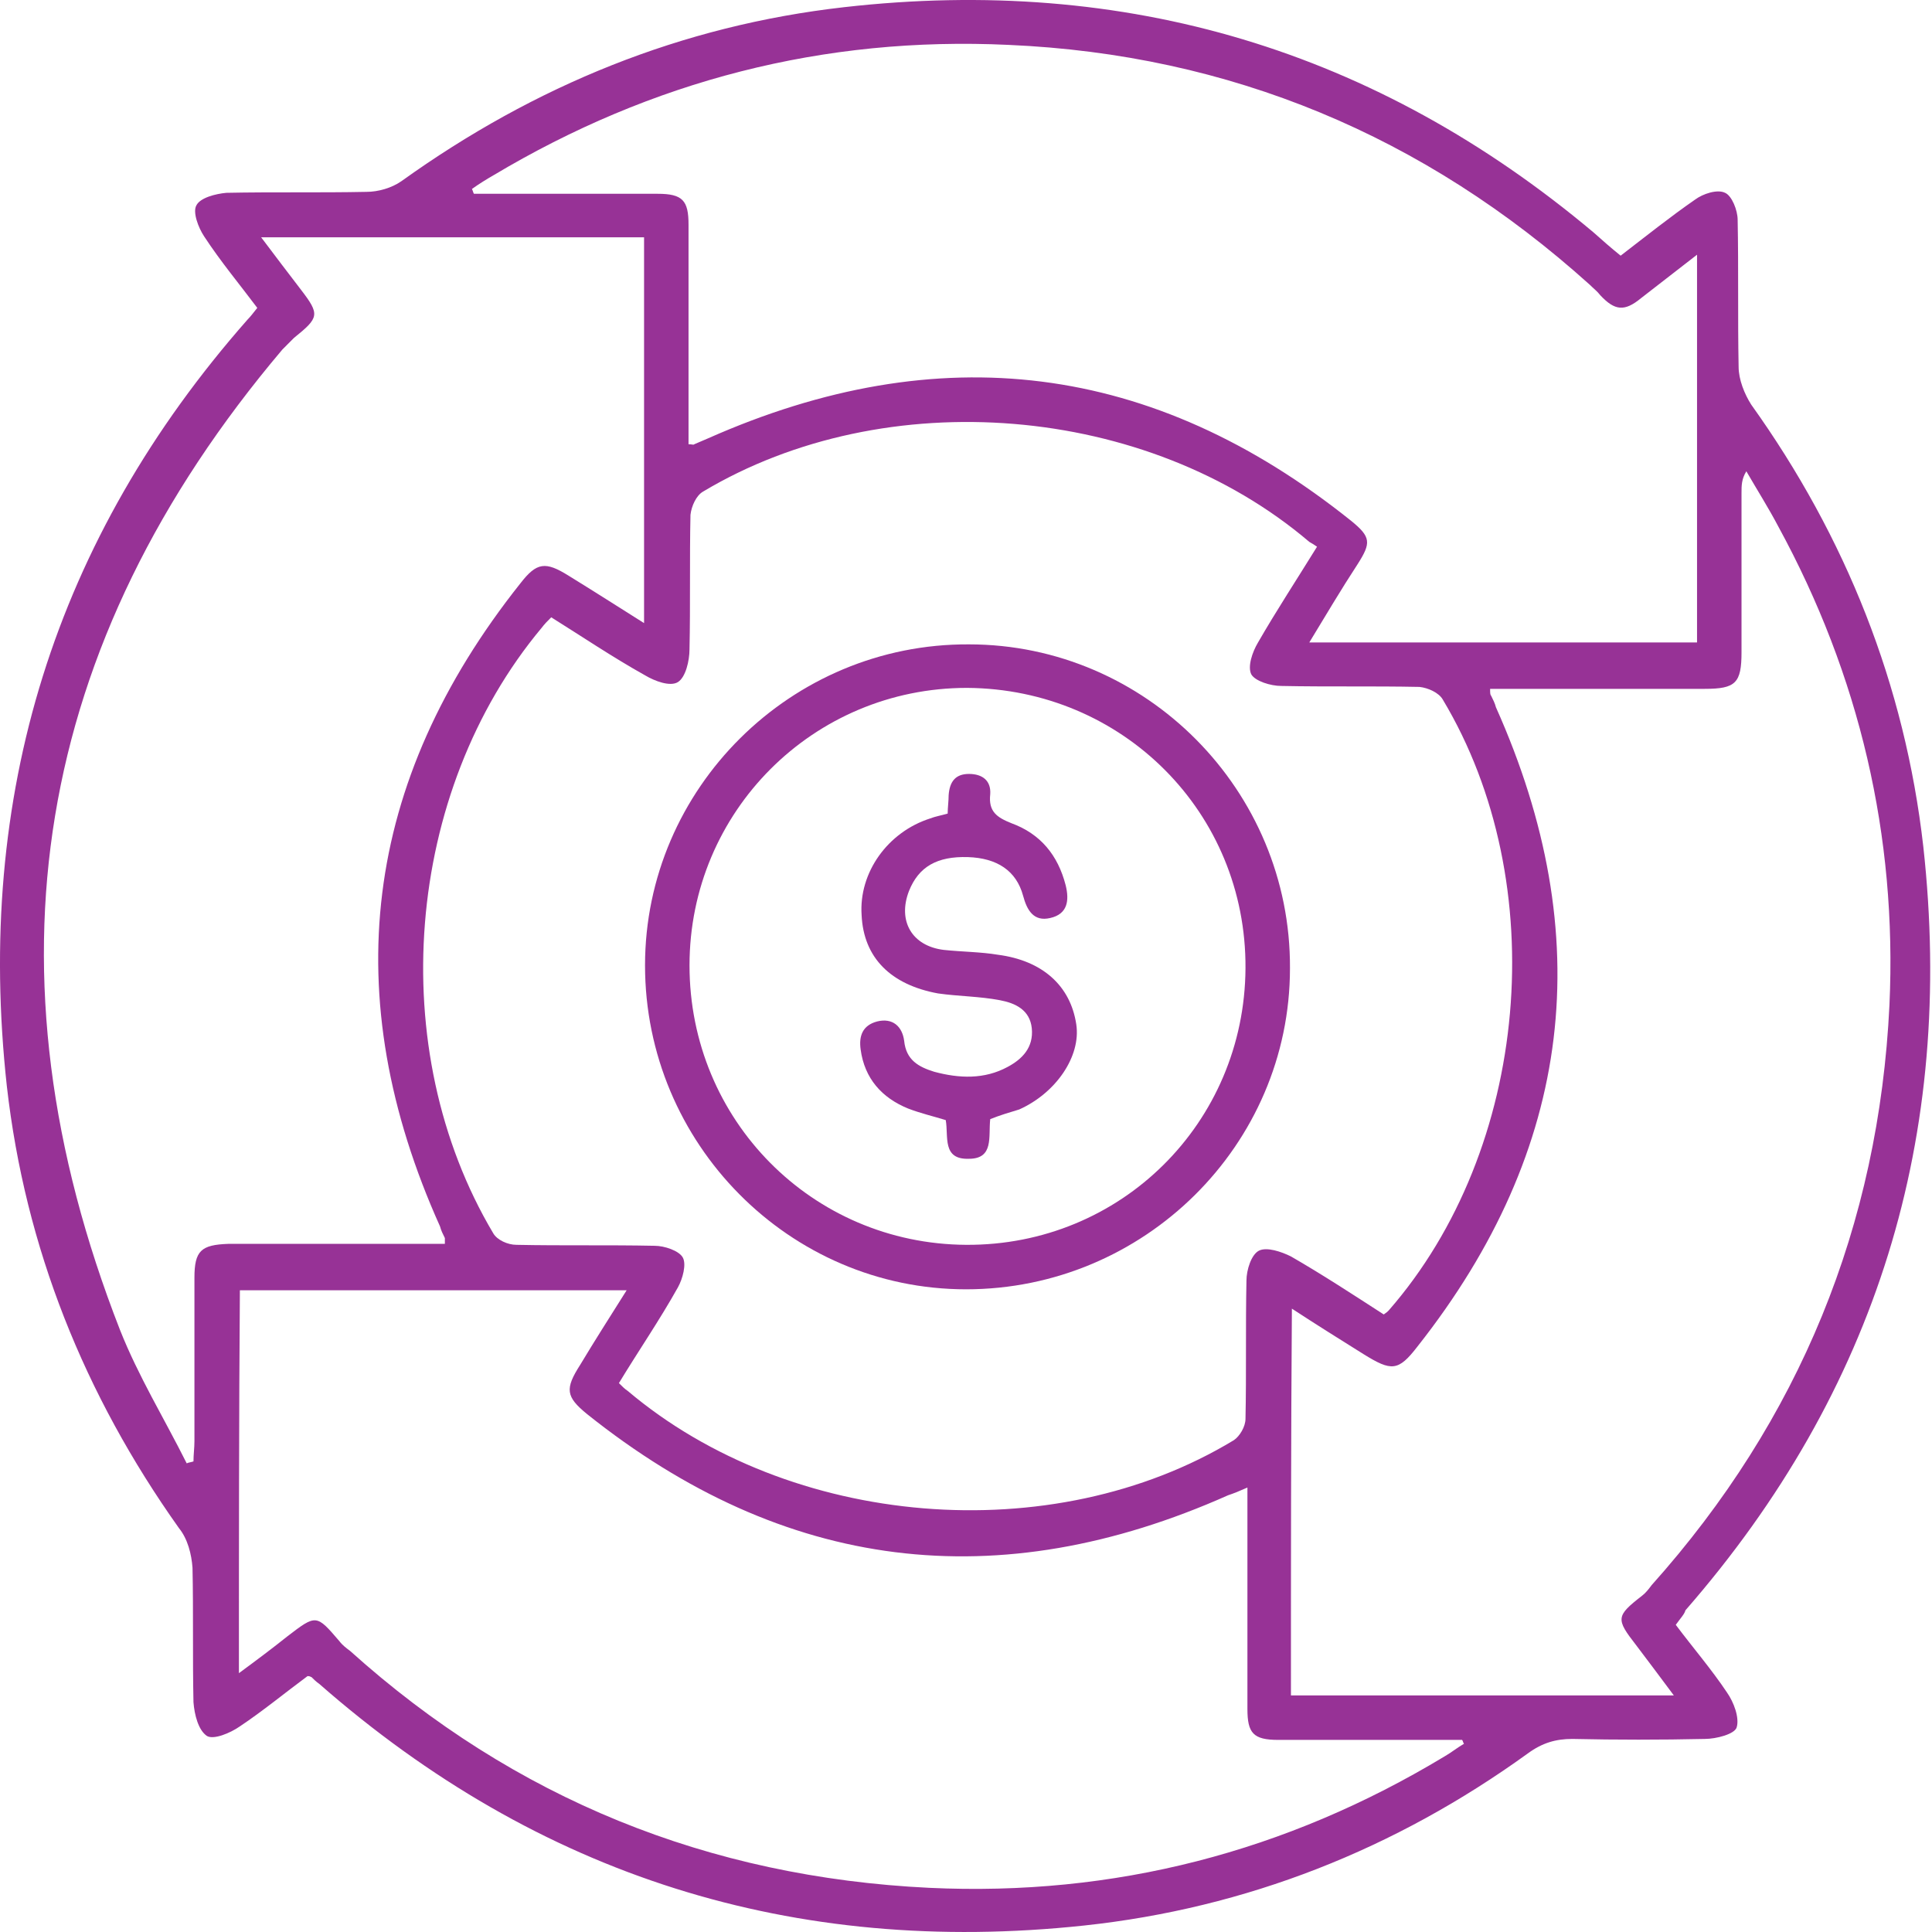
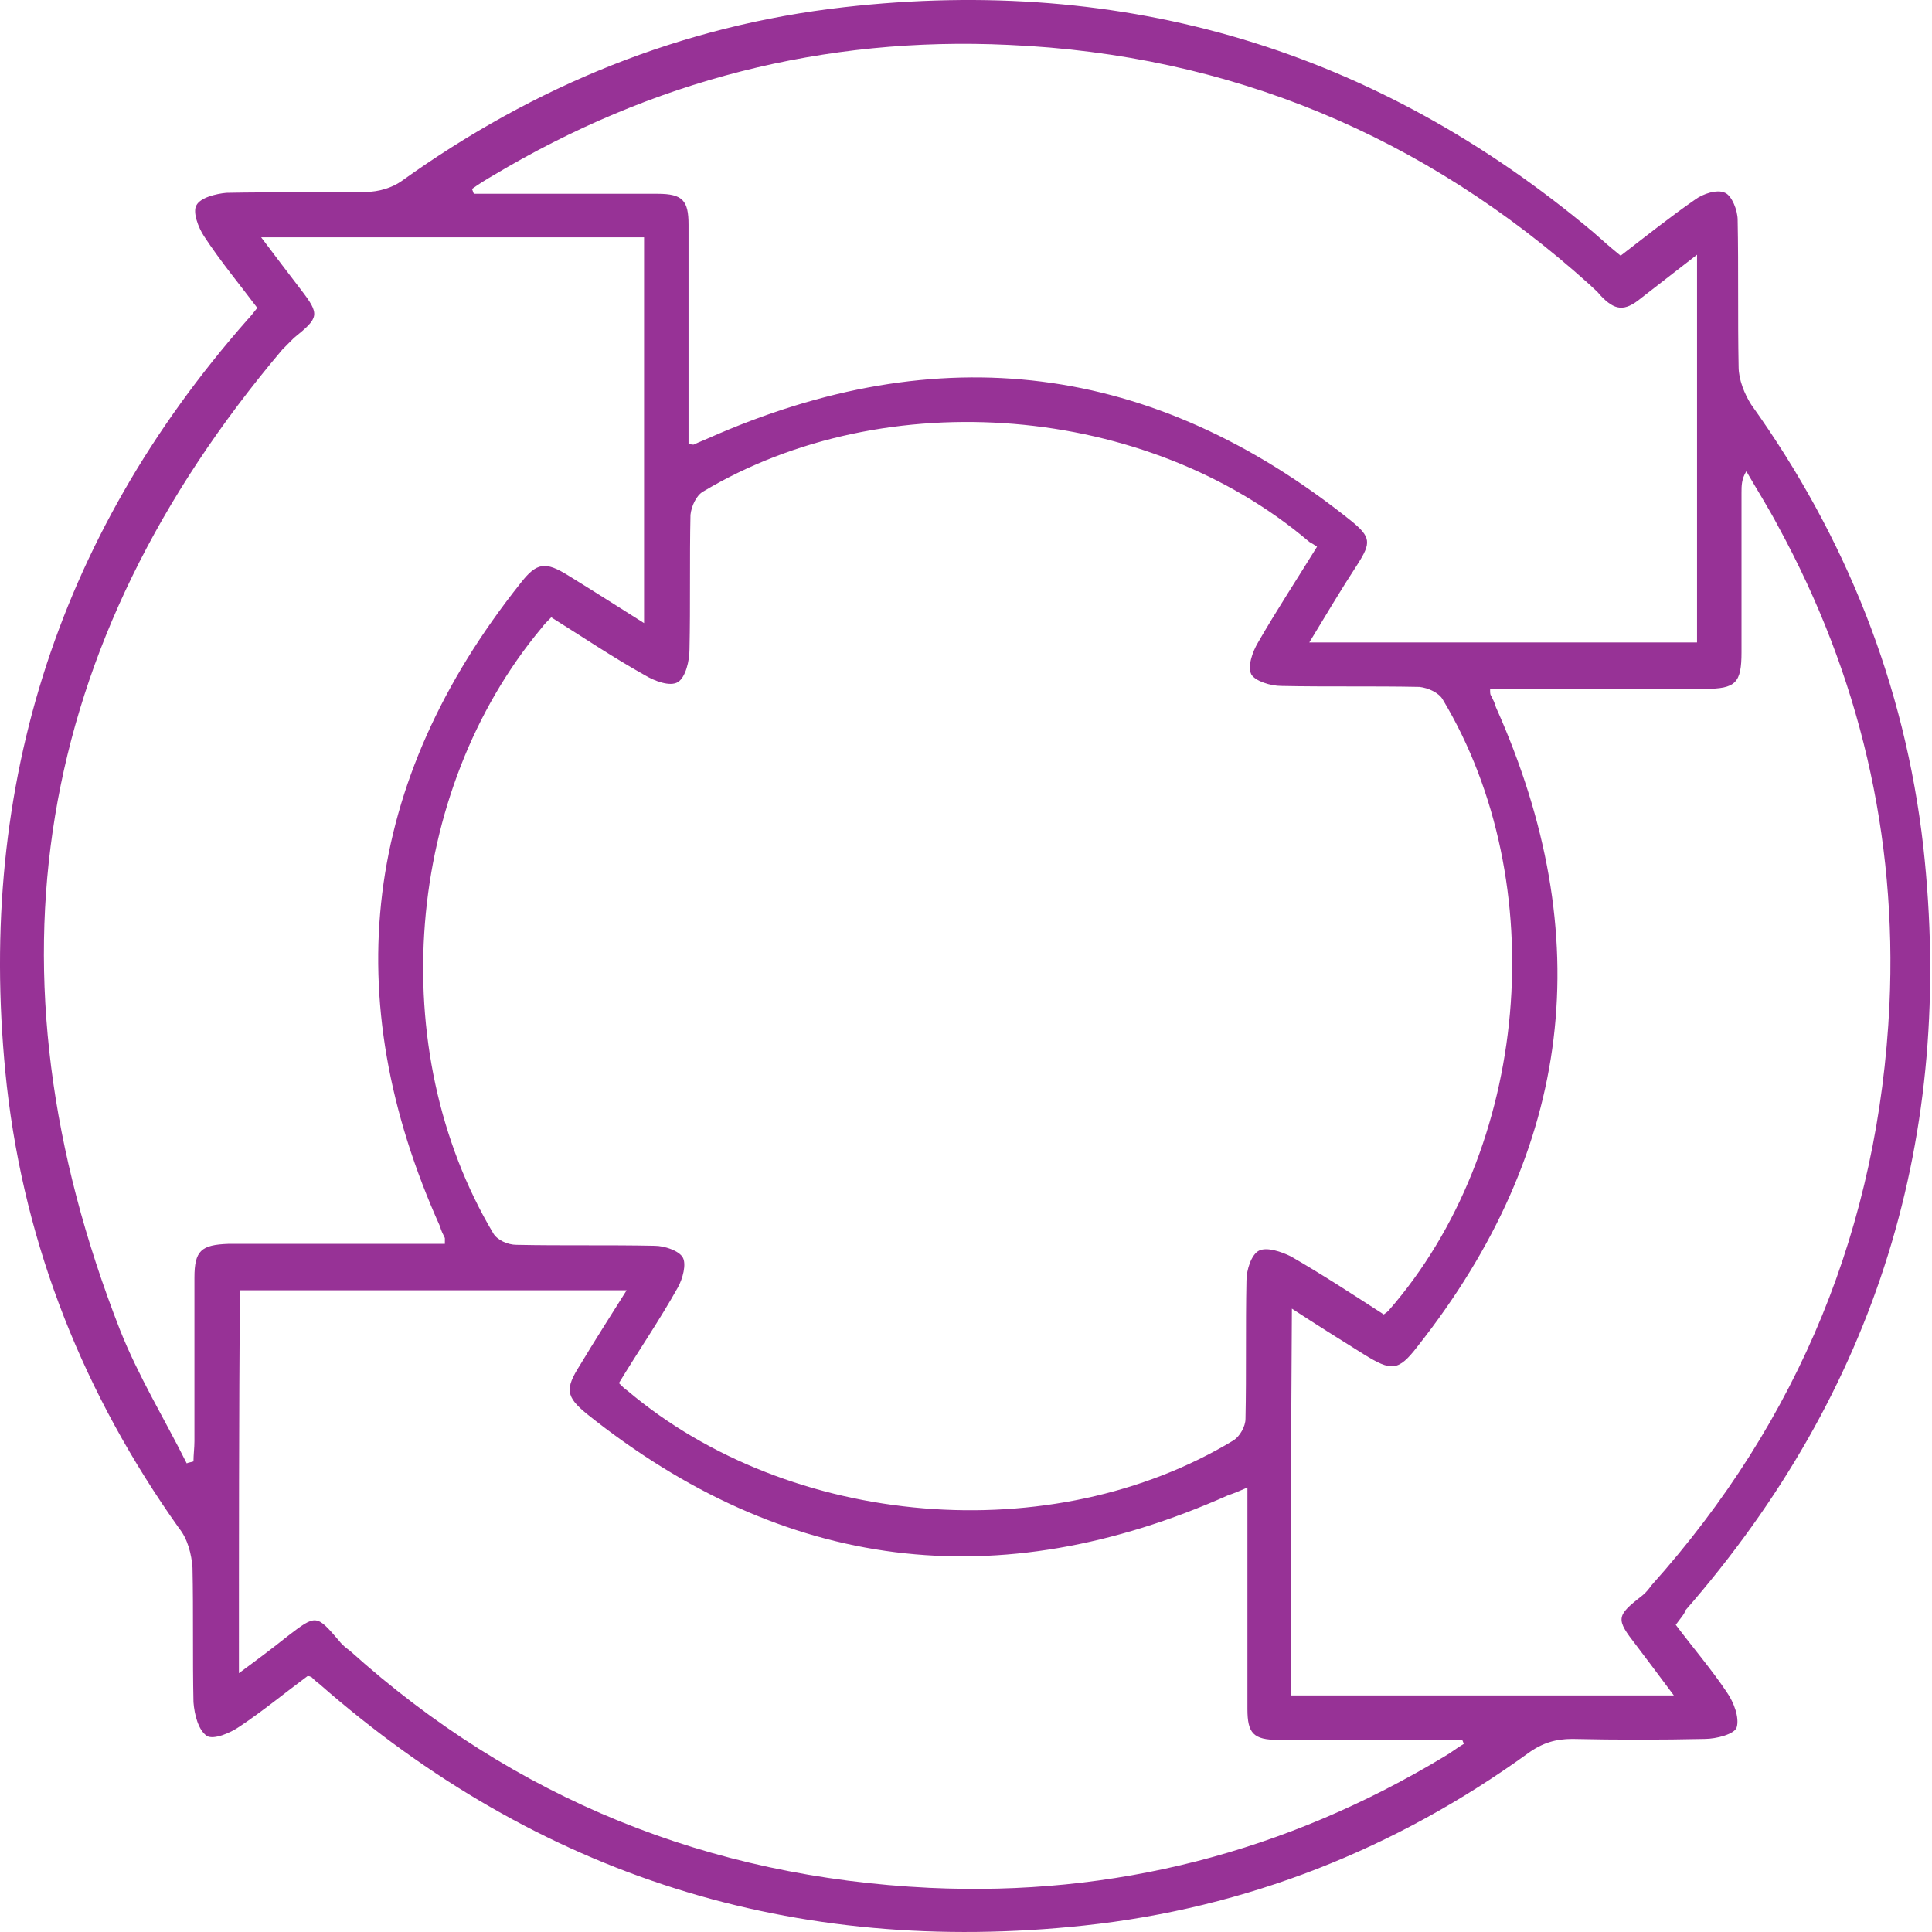
<svg xmlns="http://www.w3.org/2000/svg" width="128" height="128" viewBox="0 0 128 128" fill="none">
  <path d="M111.024 107.649C112.177 109.187 113.394 110.596 114.419 112.134C114.867 112.774 115.252 113.799 115.06 114.44C114.932 114.888 113.714 115.209 112.946 115.209C109.999 115.273 107.116 115.273 104.169 115.209C103.08 115.209 102.183 115.465 101.222 116.169C92.446 122.512 82.581 126.419 71.818 127.572C52.6 129.622 35.688 124.305 21.146 111.557C20.954 111.429 20.762 111.237 20.634 111.109C20.57 111.109 20.57 111.045 20.377 111.045C18.904 112.134 17.431 113.351 15.893 114.376C15.252 114.824 14.164 115.273 13.715 115.016C13.139 114.632 12.882 113.607 12.818 112.774C12.754 109.827 12.818 106.817 12.754 103.87C12.69 102.973 12.434 101.948 11.857 101.243C5.579 92.403 1.672 82.666 0.454 71.967C-1.66 52.749 3.593 35.709 16.406 21.167C16.598 20.975 16.79 20.718 17.046 20.398C15.893 18.861 14.612 17.323 13.523 15.658C13.139 15.081 12.754 14.056 13.01 13.608C13.267 13.095 14.292 12.839 14.996 12.775C18.071 12.711 21.21 12.775 24.285 12.711C25.054 12.711 25.951 12.455 26.591 12.006C35.432 5.664 45.169 1.692 55.931 0.475C74.573 -1.639 91.165 3.294 105.579 15.401C106.155 15.914 106.732 16.426 107.372 16.939C109.038 15.658 110.639 14.377 112.305 13.223C112.818 12.839 113.778 12.519 114.291 12.775C114.739 12.967 115.124 13.928 115.124 14.569C115.188 17.836 115.124 21.039 115.188 24.306C115.188 25.139 115.572 26.1 116.021 26.804C122.299 35.581 126.206 45.382 127.423 56.08C129.537 75.234 124.348 92.147 111.664 106.688C111.6 106.945 111.344 107.201 111.024 107.649ZM36.521 40.898C36.264 41.154 36.072 41.346 35.88 41.602C26.784 52.493 25.438 69.533 32.677 81.705C32.933 82.153 33.638 82.473 34.215 82.473C37.289 82.537 40.3 82.473 43.375 82.537C44.016 82.537 44.977 82.858 45.233 83.306C45.489 83.755 45.233 84.716 44.913 85.292C43.696 87.47 42.286 89.52 41.005 91.634C41.261 91.89 41.389 92.019 41.582 92.147C52.344 101.243 69.704 102.717 81.748 95.414C82.132 95.157 82.517 94.517 82.517 94.004C82.581 90.929 82.517 87.919 82.581 84.844C82.581 84.139 82.901 83.114 83.413 82.858C83.926 82.602 84.887 82.922 85.528 83.242C87.641 84.459 89.692 85.805 91.677 87.086C91.87 86.958 91.934 86.894 91.998 86.829C101.351 76.131 102.888 58.514 95.585 46.343C95.329 45.895 94.624 45.574 94.048 45.51C90.973 45.446 87.962 45.51 84.887 45.446C84.182 45.446 83.157 45.126 82.901 44.677C82.645 44.165 82.965 43.204 83.349 42.563C84.567 40.449 85.912 38.399 87.257 36.221C87.065 36.093 86.873 35.965 86.745 35.901C75.982 26.74 58.686 25.331 46.578 32.57C46.13 32.826 45.81 33.531 45.746 34.107C45.681 37.054 45.746 40.065 45.681 43.012C45.681 43.781 45.425 44.87 44.913 45.19C44.4 45.51 43.375 45.126 42.735 44.741C40.557 43.524 38.571 42.179 36.521 40.898ZM112.433 16.875C111.024 17.964 109.871 18.861 108.718 19.758C107.629 20.654 106.988 20.59 106.027 19.565C105.835 19.309 105.579 19.117 105.322 18.861C94.368 8.995 81.492 3.614 66.822 2.974C54.586 2.397 43.183 5.344 32.677 11.622C32.229 11.878 31.716 12.198 31.268 12.519C31.332 12.647 31.332 12.711 31.396 12.839C31.844 12.839 32.293 12.839 32.741 12.839C36.329 12.839 39.98 12.839 43.568 12.839C45.233 12.839 45.617 13.287 45.617 14.889C45.617 18.156 45.617 21.359 45.617 24.626C45.617 26.228 45.617 27.829 45.617 29.431C45.874 29.431 45.938 29.495 46.002 29.431C46.322 29.303 46.578 29.175 46.899 29.047C62.209 22.256 76.367 23.986 89.499 34.492C90.845 35.581 90.845 35.965 89.948 37.374C88.859 39.04 87.834 40.77 86.745 42.563C95.457 42.563 103.977 42.563 112.433 42.563C112.433 34.043 112.433 25.587 112.433 16.875ZM15.829 110.852C17.046 109.956 18.071 109.187 19.032 108.418C20.954 106.945 20.954 106.945 22.491 108.738C22.684 108.995 22.94 109.187 23.196 109.379C34.087 119.18 46.963 124.369 61.569 125.074C73.804 125.651 85.207 122.704 95.713 116.362C96.162 116.105 96.546 115.785 96.994 115.529C96.93 115.465 96.93 115.337 96.866 115.273C96.418 115.273 95.969 115.273 95.521 115.273C91.934 115.273 88.282 115.273 84.695 115.273C83.029 115.273 82.645 114.824 82.645 113.223C82.645 109.507 82.645 105.792 82.645 102.14C82.645 100.987 82.645 99.834 82.645 98.553C82.068 98.809 81.748 98.937 81.364 99.065C66.117 105.856 51.959 104.126 38.891 93.684C37.482 92.531 37.418 92.019 38.443 90.417C39.404 88.815 40.428 87.214 41.517 85.484C32.869 85.484 24.413 85.484 15.893 85.484C15.829 93.876 15.829 102.268 15.829 110.852ZM17.302 15.722C18.263 17.003 19.096 18.092 19.929 19.181C21.21 20.847 21.146 21.039 19.48 22.384C19.224 22.64 18.968 22.897 18.712 23.153C2.184 42.691 -1.339 64.344 7.95 88.111C9.167 91.186 10.896 94.004 12.37 96.951C12.498 96.887 12.626 96.887 12.818 96.823C12.818 96.375 12.882 95.926 12.882 95.478C12.882 91.89 12.882 88.239 12.882 84.651C12.882 82.858 13.331 82.473 15.124 82.409C18.84 82.409 22.555 82.409 26.207 82.409C27.296 82.409 28.385 82.409 29.474 82.409C29.474 82.153 29.474 82.089 29.474 82.025C29.346 81.769 29.218 81.513 29.154 81.256C22.299 66.01 24.029 51.788 34.471 38.656C35.56 37.246 36.136 37.182 37.674 38.143C39.34 39.168 40.941 40.193 42.671 41.282C42.671 32.634 42.671 24.242 42.671 15.722C34.215 15.722 25.887 15.722 17.302 15.722ZM85.528 112.326C94.048 112.326 102.376 112.326 110.896 112.326C109.999 111.109 109.166 110.02 108.397 108.995C107.052 107.265 107.052 107.073 108.782 105.728C109.038 105.535 109.23 105.279 109.422 105.023C119.224 94.068 124.477 81.192 125.181 66.586C125.694 55.376 123.195 44.741 117.814 34.876C117.174 33.659 116.405 32.442 115.7 31.224C115.38 31.737 115.38 32.185 115.38 32.634C115.38 36.157 115.38 39.681 115.38 43.204C115.38 45.254 114.996 45.638 112.946 45.638C108.718 45.638 104.426 45.638 100.197 45.638C99.685 45.638 99.237 45.638 98.724 45.638C98.724 45.895 98.724 46.023 98.788 46.087C98.916 46.343 99.044 46.599 99.108 46.855C105.899 62.038 104.233 76.131 93.919 89.2C92.638 90.865 92.19 90.865 90.332 89.712C88.795 88.751 87.257 87.79 85.591 86.701C85.528 95.414 85.528 103.806 85.528 112.326Z" fill="#973296" />
-   <path d="M64.003 85.42C52.28 85.42 42.735 75.747 42.735 63.959C42.735 52.236 52.408 42.627 64.195 42.691C75.918 42.691 85.528 52.364 85.464 64.152C85.464 75.875 75.79 85.42 64.003 85.42ZM45.682 63.959C45.682 74.209 53.817 82.409 64.003 82.473C74.253 82.537 82.453 74.401 82.517 64.152C82.581 53.838 74.381 45.638 64.067 45.574C53.882 45.574 45.682 53.774 45.682 63.959Z" fill="#973296" />
-   <path d="M65.605 74.145C65.477 75.298 65.861 76.772 64.195 76.772C62.402 76.836 62.85 75.298 62.658 74.209C61.825 73.953 60.992 73.761 60.159 73.441C58.43 72.736 57.277 71.455 57.02 69.533C56.892 68.636 57.148 67.931 58.109 67.675C59.134 67.419 59.775 67.995 59.903 68.956C60.031 70.237 60.864 70.686 61.889 71.006C63.555 71.455 65.22 71.519 66.758 70.686C67.719 70.173 68.487 69.405 68.359 68.124C68.231 66.906 67.27 66.458 66.245 66.266C64.9 66.009 63.491 66.009 62.145 65.817C59.006 65.241 57.213 63.447 57.084 60.628C56.892 57.81 58.814 55.119 61.633 54.222C61.953 54.094 62.337 54.03 62.786 53.902C62.786 53.517 62.85 53.069 62.85 52.685C62.914 51.788 63.298 51.275 64.195 51.275C65.092 51.275 65.669 51.724 65.605 52.621C65.477 53.774 66.053 54.158 67.014 54.542C68.936 55.247 70.089 56.657 70.601 58.642C70.858 59.667 70.73 60.564 69.576 60.821C68.487 61.077 68.039 60.308 67.783 59.347C67.334 57.681 66.053 56.849 64.131 56.785C62.081 56.721 60.864 57.425 60.224 59.027C59.455 61.013 60.416 62.678 62.53 62.934C63.747 63.063 64.964 63.063 66.117 63.255C69.064 63.639 70.922 65.305 71.306 67.867C71.626 69.981 69.961 72.415 67.526 73.505C66.886 73.697 66.245 73.889 65.605 74.145Z" fill="#973296" />
</svg>